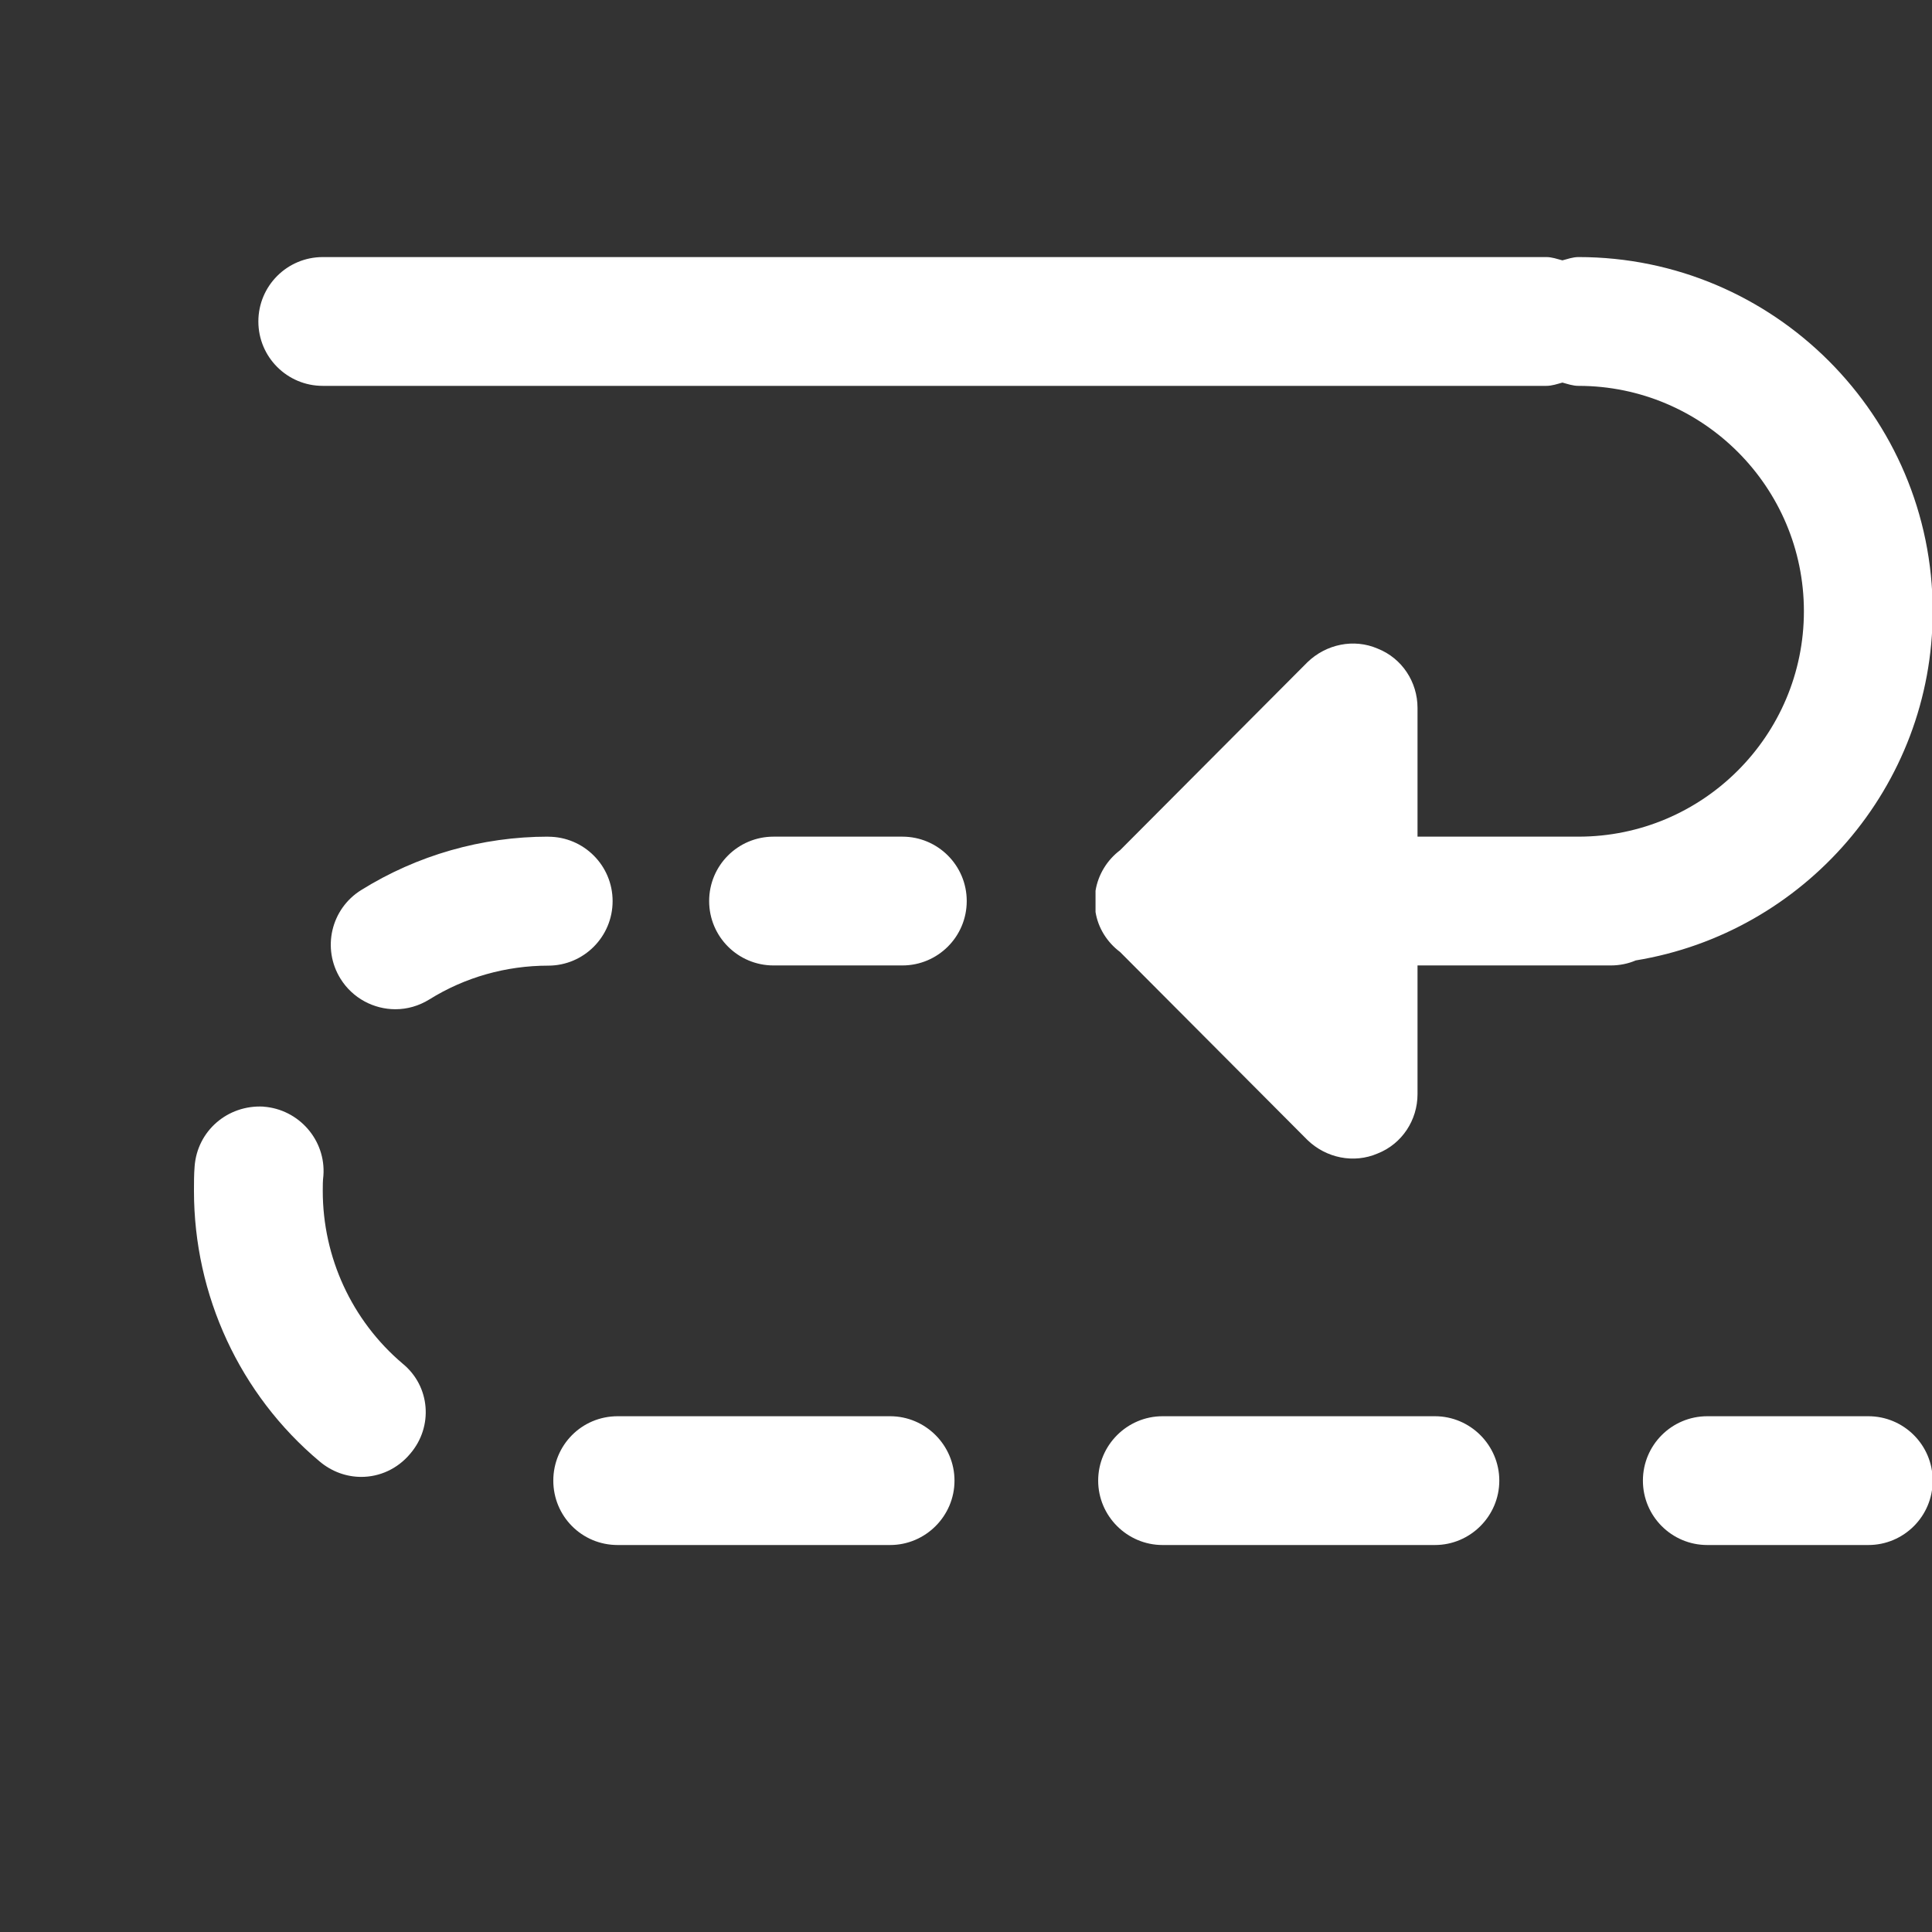
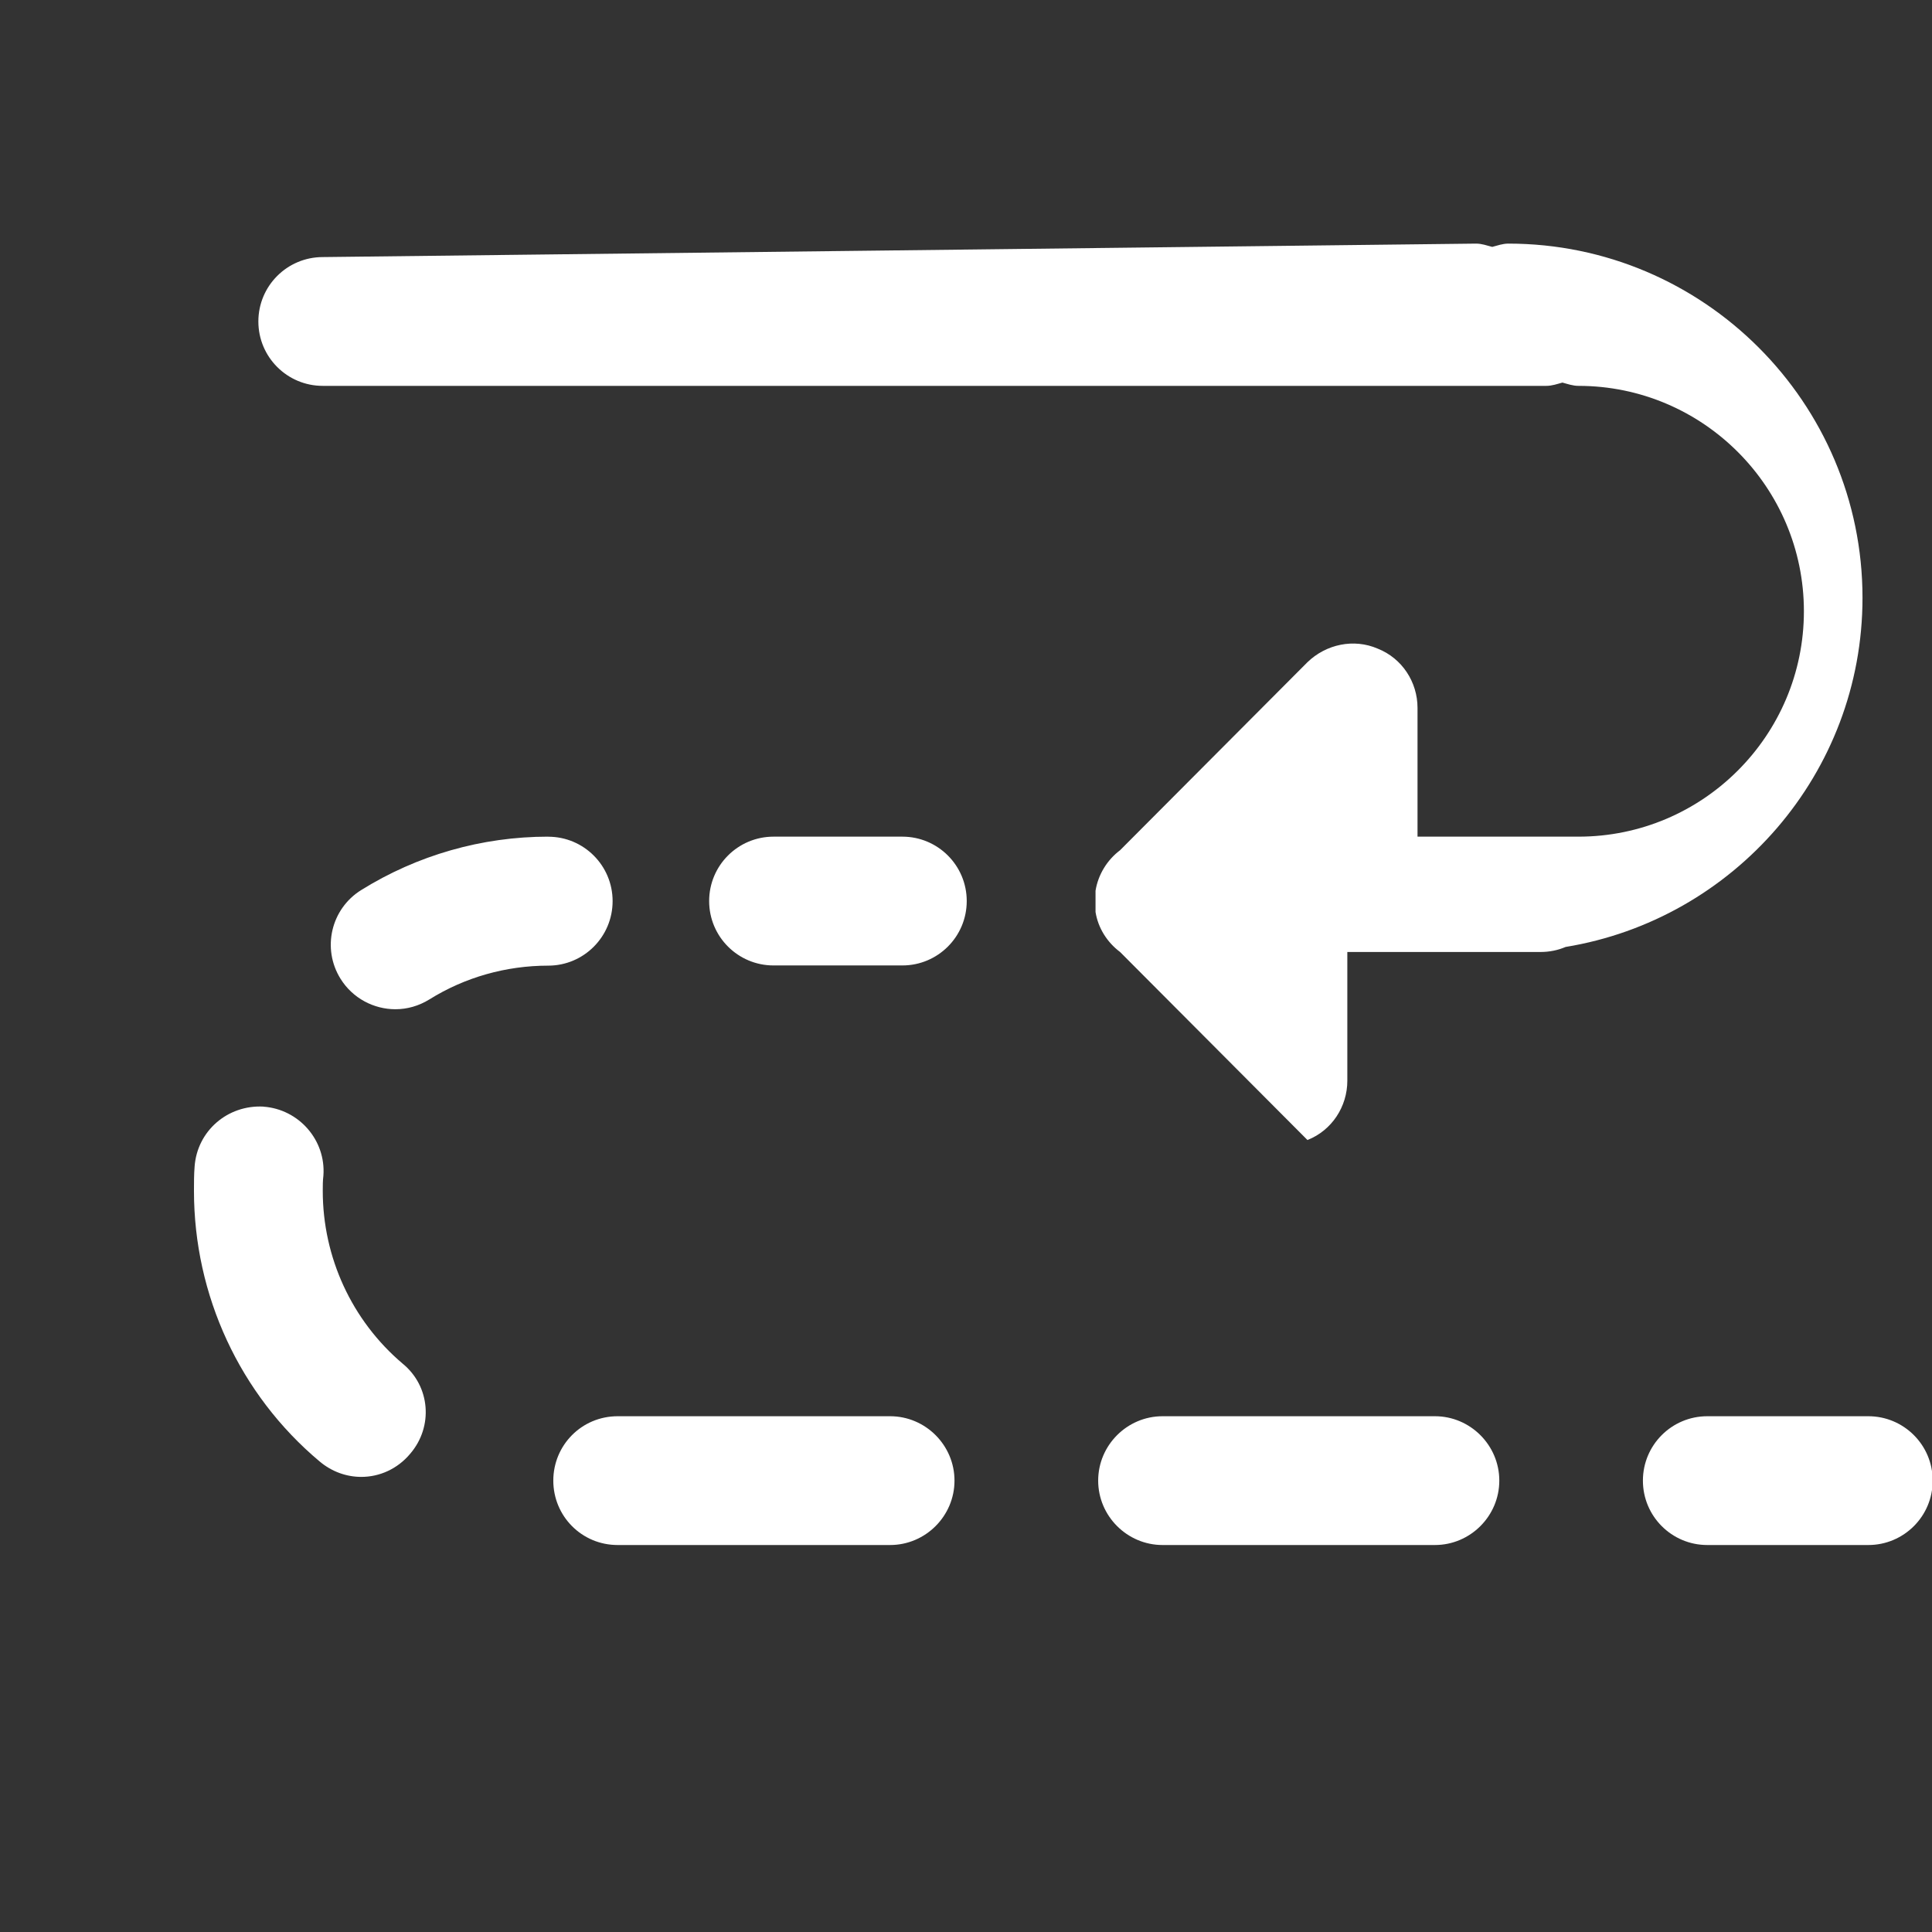
<svg xmlns="http://www.w3.org/2000/svg" viewBox="0,0,256,256" width="120px" height="120px" fill-rule="nonzero">
  <rect x="0" y="0" width="256" height="256" fill="#333333" stroke="none" />
  <g fill="#ffffff" fill-rule="nonzero" stroke="none" stroke-width="1" stroke-linecap="butt" stroke-linejoin="miter" stroke-miterlimit="10" stroke-dasharray="" stroke-dashoffset="0" font-family="none" font-weight="none" font-size="none" text-anchor="none" style="mix-blend-mode: normal">
    <g transform="scale(8.533,8.533)">
-       <path d="M5.012,3.992c-0.552,0 -1,0.447 -1,1c0,0.553 0.448,1 1,1h19c0.089,0 0.168,-0.029 0.25,-0.051c0.082,0.022 0.161,0.051 0.25,0.051c1.93,0 3.5,1.57 3.5,3.5c0,1.93 -1.57,3.5 -3.5,3.5h-1.5h-1v-2c0,-0.4 -0.239,-0.77 -0.619,-0.92c-0.37,-0.16 -0.8,-0.069 -1.09,0.211l-2.91,2.92c-0.2,0.15 -0.341,0.379 -0.381,0.629v0.33c0.04,0.25 0.181,0.471 0.381,0.621l2.91,2.92c0.29,0.28 0.72,0.369 1.09,0.209c0.38,-0.15 0.619,-0.52 0.619,-0.92v-2h1h0.031h1.969c0.138,0 0.27,-0.027 0.389,-0.078c2.61,-0.427 4.611,-2.694 4.611,-5.422c0,-3.032 -2.468,-5.5 -5.5,-5.5c-0.089,0 -0.168,0.03 -0.25,0.051c-0.082,-0.021 -0.161,-0.051 -0.25,-0.051zM8.512,12.992c-1.03,0 -2.034,0.288 -2.904,0.83c-0.469,0.292 -0.612,0.908 -0.32,1.377c0.189,0.304 0.518,0.473 0.852,0.473c0.181,0 0.362,-0.05 0.527,-0.152c0.553,-0.345 1.192,-0.525 1.848,-0.525c0.551,-0.001 0.998,-0.449 0.998,-1.002c0,-0.553 -0.448,-1 -1,-1zM12.012,12.992c-0.552,0 -1,0.447 -1,1c0,0.553 0.448,1 1,1h2c0.552,0 1,-0.447 1,-1c0,-0.553 -0.448,-1 -1,-1zM4.092,17.184c-0.56,-0.03 -1.03,0.38 -1.07,0.93c-0.01,0.12 -0.01,0.249 -0.01,0.379c0,1.62 0.711,3.161 1.951,4.201c0.19,0.16 0.418,0.24 0.648,0.24c0.28,0 0.56,-0.121 0.76,-0.361c0.36,-0.42 0.311,-1.048 -0.119,-1.398c-0.79,-0.67 -1.24,-1.652 -1.24,-2.682c0,-0.08 -0,-0.158 0.01,-0.238c0.04,-0.55 -0.38,-1.03 -0.93,-1.07zM9.592,21.992c-0.56,0 -1,0.45 -1,1c0,0.55 0.44,1 1,1h4.23c0.55,0 1,-0.45 1,-1c0,-0.55 -0.45,-1 -1,-1zM18.053,21.992c-0.55,0 -1,0.45 -1,1c0,0.55 0.45,1 1,1h4.229c0.55,0 1,-0.45 1,-1c0,-0.55 -0.45,-1 -1,-1zM26.512,21.992c-0.552,0 -1,0.447 -1,1c0,0.553 0.448,1 1,1h2.5c0.552,0 1,-0.447 1,-1c0,-0.553 -0.448,-1 -1,-1z" />
+       <path d="M5.012,3.992c-0.552,0 -1,0.447 -1,1c0,0.553 0.448,1 1,1h19c0.089,0 0.168,-0.029 0.25,-0.051c0.082,0.022 0.161,0.051 0.25,0.051c1.93,0 3.5,1.57 3.5,3.5c0,1.93 -1.57,3.5 -3.5,3.5h-1.5h-1v-2c0,-0.4 -0.239,-0.77 -0.619,-0.92c-0.37,-0.16 -0.8,-0.069 -1.09,0.211l-2.91,2.92c-0.2,0.15 -0.341,0.379 -0.381,0.629v0.33c0.04,0.25 0.181,0.471 0.381,0.621l2.91,2.92c0.38,-0.15 0.619,-0.52 0.619,-0.92v-2h1h0.031h1.969c0.138,0 0.27,-0.027 0.389,-0.078c2.61,-0.427 4.611,-2.694 4.611,-5.422c0,-3.032 -2.468,-5.5 -5.5,-5.5c-0.089,0 -0.168,0.03 -0.25,0.051c-0.082,-0.021 -0.161,-0.051 -0.25,-0.051zM8.512,12.992c-1.03,0 -2.034,0.288 -2.904,0.83c-0.469,0.292 -0.612,0.908 -0.32,1.377c0.189,0.304 0.518,0.473 0.852,0.473c0.181,0 0.362,-0.05 0.527,-0.152c0.553,-0.345 1.192,-0.525 1.848,-0.525c0.551,-0.001 0.998,-0.449 0.998,-1.002c0,-0.553 -0.448,-1 -1,-1zM12.012,12.992c-0.552,0 -1,0.447 -1,1c0,0.553 0.448,1 1,1h2c0.552,0 1,-0.447 1,-1c0,-0.553 -0.448,-1 -1,-1zM4.092,17.184c-0.56,-0.03 -1.03,0.38 -1.07,0.93c-0.01,0.12 -0.01,0.249 -0.01,0.379c0,1.62 0.711,3.161 1.951,4.201c0.19,0.16 0.418,0.24 0.648,0.24c0.28,0 0.56,-0.121 0.76,-0.361c0.36,-0.42 0.311,-1.048 -0.119,-1.398c-0.79,-0.67 -1.24,-1.652 -1.24,-2.682c0,-0.08 -0,-0.158 0.01,-0.238c0.04,-0.55 -0.38,-1.03 -0.93,-1.07zM9.592,21.992c-0.56,0 -1,0.45 -1,1c0,0.55 0.44,1 1,1h4.23c0.55,0 1,-0.45 1,-1c0,-0.55 -0.45,-1 -1,-1zM18.053,21.992c-0.55,0 -1,0.45 -1,1c0,0.55 0.45,1 1,1h4.229c0.55,0 1,-0.45 1,-1c0,-0.55 -0.45,-1 -1,-1zM26.512,21.992c-0.552,0 -1,0.447 -1,1c0,0.553 0.448,1 1,1h2.5c0.552,0 1,-0.447 1,-1c0,-0.553 -0.448,-1 -1,-1z" />
    </g>
  </g>
</svg>